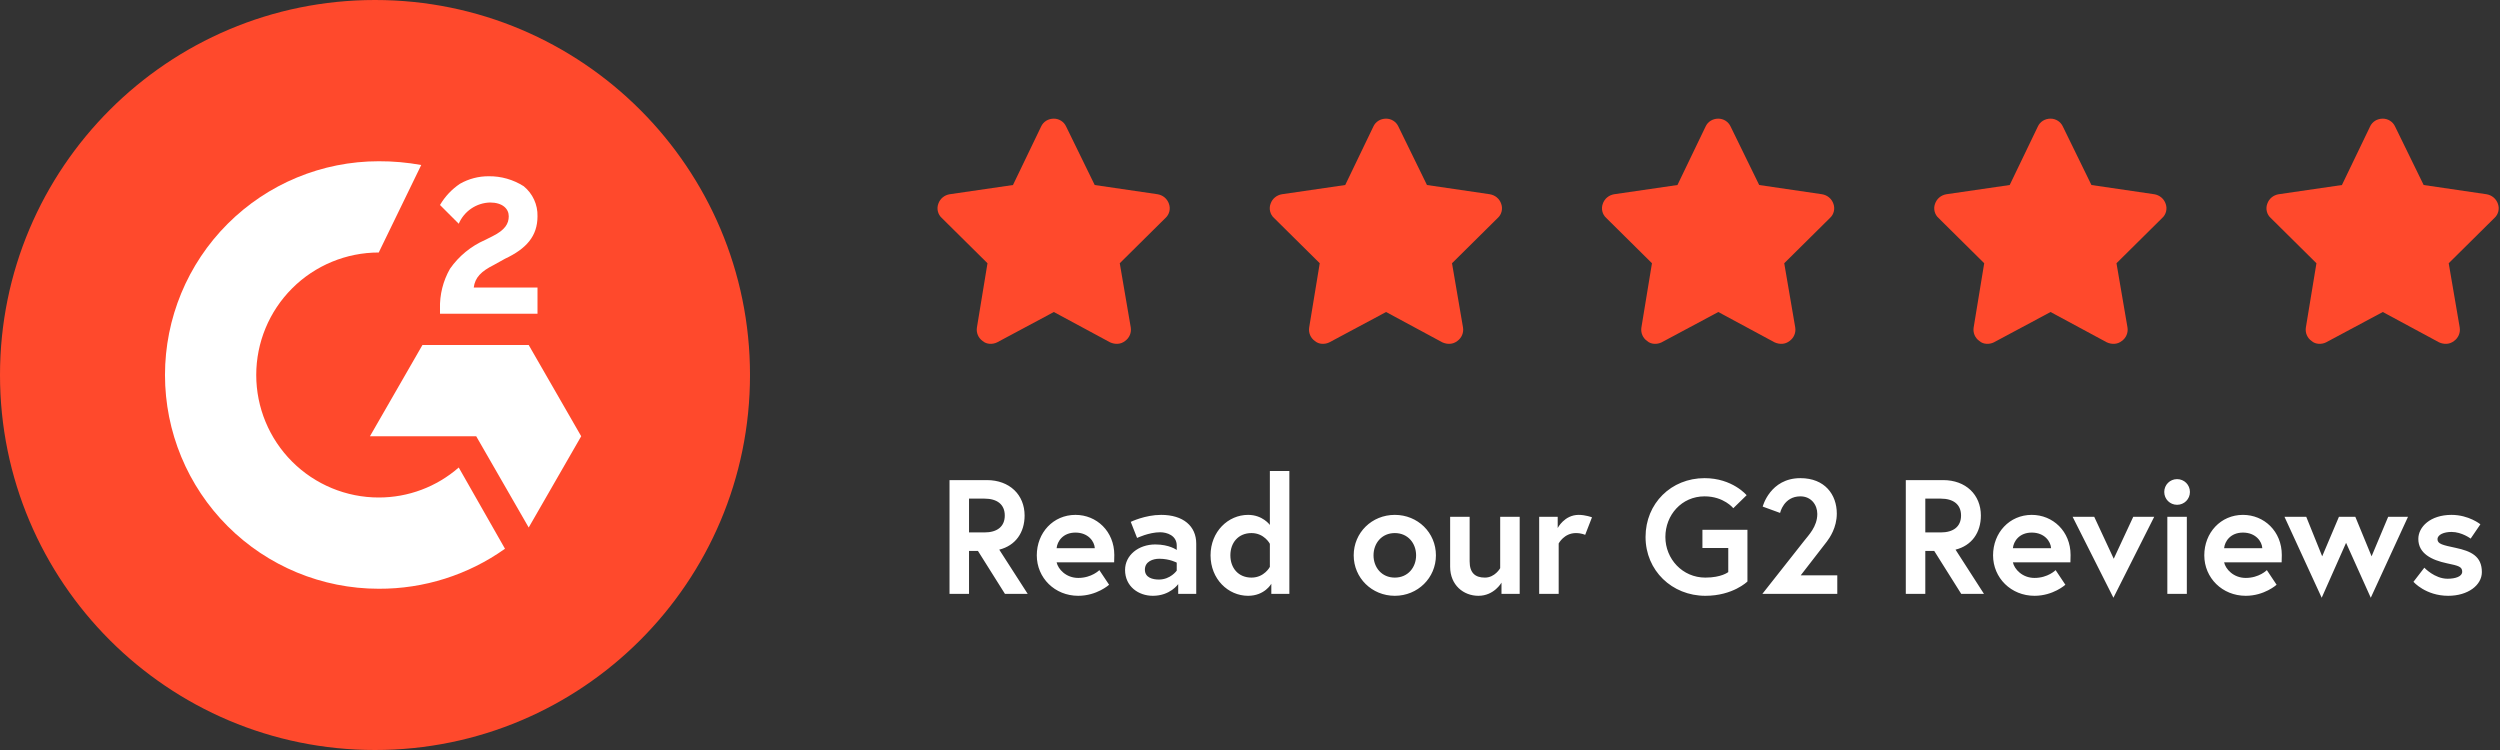
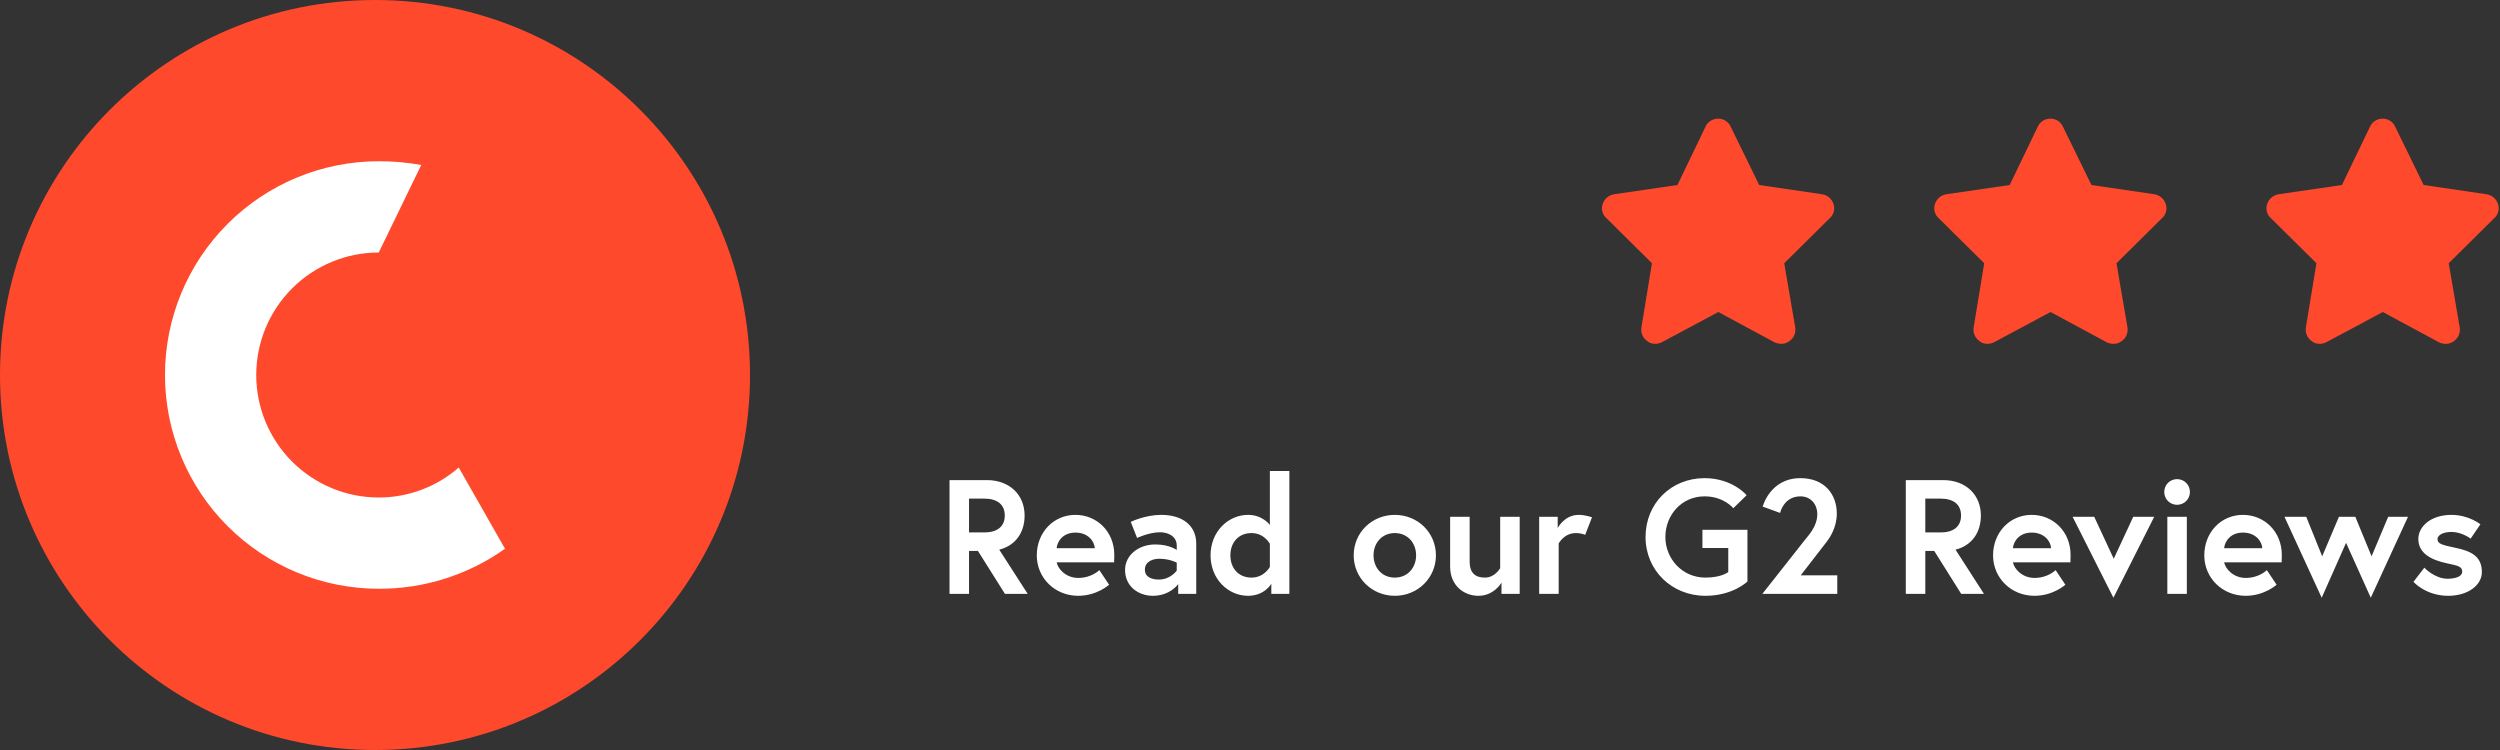
<svg xmlns="http://www.w3.org/2000/svg" width="200" height="60" viewBox="0 0 200 60" fill="none">
  <rect x="0" y="0" width="200" height="60" fill="#333333" stroke="none" />
  <g clip-path="url(#clip0_5503_17729)">
    <path d="M30 60C46.569 60 60 46.569 60 30C60 13.431 46.569 0 30 0C13.431 0 0 13.431 0 30C0 46.569 13.431 60 30 60Z" fill="#FF492C" />
-     <path d="M43 23H37.9C38 22.2 38.5 21.7 39.5 21.2L40.4 20.7C42.1 19.9 43 18.9 43 17.3C43.012 16.843 42.919 16.389 42.728 15.973C42.537 15.557 42.254 15.19 41.9 14.9C41.064 14.367 40.091 14.089 39.1 14.1C38.294 14.095 37.501 14.302 36.8 14.7C36.145 15.139 35.597 15.72 35.2 16.4L36.7 17.9C36.91 17.407 37.258 16.985 37.701 16.684C38.144 16.383 38.664 16.215 39.2 16.2C40.2 16.2 40.7 16.7 40.7 17.3C40.7 17.9 40.4 18.4 39.4 18.9L38.8 19.2C37.673 19.695 36.704 20.491 36 21.5C35.444 22.473 35.167 23.581 35.2 24.7V25.1H43V23Z" fill="white" />
-     <path d="M42.296 27.6H33.796L29.596 34.9H38.096L42.296 42.2L46.496 34.9L42.296 27.6Z" fill="white" />
    <path d="M30.299 39.8C27.7 39.8 25.207 38.767 23.37 36.93C21.532 35.092 20.499 32.599 20.499 30C20.499 27.401 21.532 24.908 23.37 23.07C25.207 21.233 27.7 20.2 30.299 20.2L33.699 13.2C32.577 12.997 31.439 12.896 30.299 12.9C25.764 12.9 21.415 14.702 18.208 17.909C15.001 21.115 13.199 25.465 13.199 30C13.199 34.535 15.001 38.885 18.208 42.092C21.415 45.298 25.764 47.1 30.299 47.1C33.918 47.116 37.45 45.997 40.399 43.9L36.699 37.4C34.928 38.95 32.653 39.803 30.299 39.8Z" fill="white" />
  </g>
-   <path d="M87.577 14.801L92.604 15.539C93.026 15.609 93.377 15.891 93.518 16.312C93.659 16.699 93.553 17.156 93.237 17.438L89.581 21.059L90.46 26.191C90.53 26.613 90.354 27.035 90.002 27.281C89.651 27.562 89.194 27.562 88.807 27.387L84.307 24.961L79.772 27.387C79.421 27.562 78.928 27.562 78.612 27.281C78.26 27.035 78.085 26.613 78.155 26.191L78.999 21.059L75.342 17.438C75.026 17.156 74.921 16.699 75.061 16.312C75.202 15.891 75.553 15.609 75.975 15.539L81.038 14.801L83.288 10.125C83.463 9.738 83.85 9.492 84.307 9.492C84.729 9.492 85.116 9.738 85.292 10.125L87.577 14.801Z" fill="#FF492C" />
-   <path d="M114.157 14.801L119.184 15.539C119.606 15.609 119.958 15.891 120.098 16.312C120.239 16.699 120.133 17.156 119.817 17.438L116.161 21.059L117.04 26.191C117.11 26.613 116.934 27.035 116.583 27.281C116.231 27.562 115.774 27.562 115.387 27.387L110.887 24.961L106.352 27.387C106.001 27.562 105.508 27.562 105.192 27.281C104.84 27.035 104.665 26.613 104.735 26.191L105.579 21.059L101.922 17.438C101.606 17.156 101.501 16.699 101.641 16.312C101.782 15.891 102.133 15.609 102.555 15.539L107.618 14.801L109.868 10.125C110.044 9.738 110.43 9.492 110.887 9.492C111.309 9.492 111.696 9.738 111.872 10.125L114.157 14.801Z" fill="#FF492C" />
  <path d="M140.735 14.801L145.762 15.539C146.184 15.609 146.536 15.891 146.676 16.312C146.817 16.699 146.712 17.156 146.395 17.438L142.739 21.059L143.618 26.191C143.688 26.613 143.512 27.035 143.161 27.281C142.809 27.562 142.352 27.562 141.965 27.387L137.465 24.961L132.93 27.387C132.579 27.562 132.087 27.562 131.77 27.281C131.419 27.035 131.243 26.613 131.313 26.191L132.157 21.059L128.501 17.438C128.184 17.156 128.079 16.699 128.219 16.312C128.36 15.891 128.712 15.609 129.133 15.539L134.196 14.801L136.446 10.125C136.622 9.738 137.008 9.492 137.465 9.492C137.887 9.492 138.274 9.738 138.45 10.125L140.735 14.801Z" fill="#FF492C" />
  <path d="M167.315 14.801L172.342 15.539C172.764 15.609 173.116 15.891 173.256 16.312C173.397 16.699 173.292 17.156 172.975 17.438L169.319 21.059L170.198 26.191C170.268 26.613 170.092 27.035 169.741 27.281C169.389 27.562 168.932 27.562 168.545 27.387L164.045 24.961L159.51 27.387C159.159 27.562 158.667 27.562 158.35 27.281C157.999 27.035 157.823 26.613 157.893 26.191L158.737 21.059L155.081 17.438C154.764 17.156 154.659 16.699 154.799 16.312C154.94 15.891 155.292 15.609 155.713 15.539L160.776 14.801L163.026 10.125C163.202 9.738 163.588 9.492 164.045 9.492C164.467 9.492 164.854 9.738 165.03 10.125L167.315 14.801Z" fill="#FF492C" />
  <path d="M193.893 14.801L198.92 15.539C199.342 15.609 199.694 15.891 199.835 16.312C199.975 16.699 199.87 17.156 199.553 17.438L195.897 21.059L196.776 26.191C196.846 26.613 196.67 27.035 196.319 27.281C195.967 27.562 195.51 27.562 195.124 27.387L190.624 24.961L186.088 27.387C185.737 27.562 185.245 27.562 184.928 27.281C184.577 27.035 184.401 26.613 184.471 26.191L185.315 21.059L181.659 17.438C181.342 17.156 181.237 16.699 181.378 16.312C181.518 15.891 181.87 15.609 182.292 15.539L187.354 14.801L189.604 10.125C189.78 9.738 190.167 9.492 190.624 9.492C191.045 9.492 191.432 9.738 191.608 10.125L193.893 14.801Z" fill="#FF492C" />
  <path d="M75.962 47.508V38.408H78.952C80.759 38.408 81.968 39.578 81.968 41.242C81.968 42.607 81.24 43.647 79.94 43.972L82.215 47.508H80.395L78.237 44.076H77.522V47.508H75.962ZM78.757 42.594C79.758 42.594 80.382 42.139 80.382 41.242C80.382 40.345 79.758 39.89 78.757 39.89H77.522V42.594H78.757ZM86.037 41.19C87.727 41.19 89.144 42.503 89.144 44.401C89.144 44.518 89.144 44.752 89.131 44.986H84.529C84.646 45.532 85.283 46.234 86.258 46.234C87.337 46.234 87.948 45.61 87.948 45.61L88.728 46.78C88.728 46.78 87.753 47.664 86.258 47.664C84.386 47.664 82.943 46.234 82.943 44.427C82.943 42.62 84.256 41.19 86.037 41.19ZM84.529 43.855H87.584C87.558 43.322 87.064 42.607 86.037 42.607C85.036 42.607 84.581 43.309 84.529 43.855ZM92.709 46.364C93.645 46.364 94.139 45.649 94.139 45.649V45.012C94.139 45.012 93.58 44.7 92.735 44.7C92.254 44.7 91.591 44.908 91.591 45.571C91.591 46.221 92.228 46.364 92.709 46.364ZM92.891 41.19C94.659 41.19 95.699 42.087 95.699 43.491V47.508H94.256V46.728C94.256 46.728 93.619 47.664 92.228 47.664C91.071 47.664 90.005 46.91 90.005 45.597C90.005 44.414 91.084 43.556 92.423 43.556C93.554 43.556 94.139 43.998 94.139 43.998V43.647C94.139 42.841 93.359 42.581 92.813 42.581C91.916 42.581 90.967 43.036 90.967 43.036L90.46 41.749C90.46 41.749 91.604 41.19 92.891 41.19ZM103.149 37.68V47.508H101.706V46.702C101.706 46.702 101.173 47.664 99.847 47.664C98.249 47.664 96.844 46.325 96.844 44.427C96.844 42.529 98.249 41.19 99.847 41.19C101.017 41.19 101.589 41.996 101.589 41.996V37.68H103.149ZM101.589 45.35V43.504C101.589 43.504 101.147 42.646 100.12 42.646C99.067 42.646 98.43 43.413 98.43 44.427C98.43 45.441 99.067 46.208 100.12 46.208C101.147 46.208 101.589 45.35 101.589 45.35ZM111.585 41.19C113.418 41.19 114.874 42.607 114.874 44.427C114.874 46.234 113.418 47.664 111.585 47.664C109.752 47.664 108.296 46.234 108.296 44.427C108.296 42.607 109.752 41.19 111.585 41.19ZM111.585 46.208C112.638 46.208 113.288 45.389 113.288 44.427C113.288 43.465 112.638 42.646 111.585 42.646C110.532 42.646 109.882 43.465 109.882 44.427C109.882 45.389 110.532 46.208 111.585 46.208ZM118.273 47.664C117.09 47.664 116.011 46.819 116.011 45.337V41.346H117.571V44.908C117.571 45.818 118 46.208 118.793 46.208C119.599 46.208 120.015 45.454 120.015 45.454V41.346H121.575V47.508H120.119V46.611C120.119 46.611 119.534 47.664 118.273 47.664ZM126.293 41.19C126.852 41.19 127.359 41.385 127.359 41.385L126.813 42.789C126.813 42.789 126.527 42.646 126.072 42.646C125.123 42.646 124.694 43.478 124.694 43.478V47.508H123.134V41.346H124.616V42.243C124.616 42.243 125.149 41.19 126.293 41.19ZM136.428 46.208C137.728 46.208 138.261 45.766 138.261 45.766V43.842H136.194V42.386H139.795V46.52C139.795 46.52 138.638 47.664 136.428 47.664C133.763 47.664 131.644 45.649 131.644 42.958C131.644 40.267 133.698 38.252 136.363 38.252C138.599 38.252 139.73 39.617 139.73 39.617L138.664 40.657C138.664 40.657 137.91 39.708 136.363 39.708C134.53 39.708 133.23 41.203 133.23 42.958C133.23 44.713 134.595 46.208 136.428 46.208ZM140.99 47.508L144.331 43.27C144.669 42.828 145.384 42.139 145.384 41.112C145.384 40.384 144.89 39.708 144.032 39.708C142.693 39.708 142.407 41.034 142.407 41.034L141.016 40.527C141.016 40.527 141.601 38.252 144.032 38.252C145.995 38.252 146.944 39.578 146.944 41.086C146.944 42.217 146.372 43.023 146.151 43.322L144.058 46.026H146.983V47.508H140.99ZM152.464 47.508V38.408H155.454C157.261 38.408 158.47 39.578 158.47 41.242C158.47 42.607 157.742 43.647 156.442 43.972L158.717 47.508H156.897L154.739 44.076H154.024V47.508H152.464ZM155.259 42.594C156.26 42.594 156.884 42.139 156.884 41.242C156.884 40.345 156.26 39.89 155.259 39.89H154.024V42.594H155.259ZM162.539 41.19C164.229 41.19 165.646 42.503 165.646 44.401C165.646 44.518 165.646 44.752 165.633 44.986H161.031C161.148 45.532 161.785 46.234 162.76 46.234C163.839 46.234 164.45 45.61 164.45 45.61L165.23 46.78C165.23 46.78 164.255 47.664 162.76 47.664C160.888 47.664 159.445 46.234 159.445 44.427C159.445 42.62 160.758 41.19 162.539 41.19ZM161.031 43.855H164.086C164.06 43.322 163.566 42.607 162.539 42.607C161.538 42.607 161.083 43.309 161.031 43.855ZM165.81 41.346H167.539L169.099 44.7L170.659 41.346H172.336L169.073 47.82L165.81 41.346ZM173.387 47.508V41.346H174.947V47.508H173.387ZM173.14 39.357C173.14 38.785 173.595 38.33 174.167 38.33C174.739 38.33 175.194 38.785 175.194 39.357C175.194 39.929 174.739 40.384 174.167 40.384C173.595 40.384 173.14 39.929 173.14 39.357ZM179.437 41.19C181.127 41.19 182.544 42.503 182.544 44.401C182.544 44.518 182.544 44.752 182.531 44.986H177.929C178.046 45.532 178.683 46.234 179.658 46.234C180.737 46.234 181.348 45.61 181.348 45.61L182.128 46.78C182.128 46.78 181.153 47.664 179.658 47.664C177.786 47.664 176.343 46.234 176.343 44.427C176.343 42.62 177.656 41.19 179.437 41.19ZM177.929 43.855H180.984C180.958 43.322 180.464 42.607 179.437 42.607C178.436 42.607 177.981 43.309 177.929 43.855ZM182.759 41.346H184.501L185.775 44.505L187.114 41.346H188.427L189.727 44.505L191.053 41.346H192.639L189.662 47.82L187.686 43.426L185.736 47.82L182.759 41.346ZM193.076 46.546L193.947 45.415C193.947 45.415 194.766 46.299 195.806 46.299C196.443 46.299 196.976 46.117 196.976 45.74C196.976 45.337 196.69 45.259 195.754 45.064C194.532 44.804 193.466 44.284 193.466 43.114C193.466 42.152 194.428 41.19 196.118 41.19C197.509 41.19 198.432 41.944 198.432 41.944L197.652 43.088C197.652 43.088 196.95 42.555 196.118 42.555C195.533 42.555 195 42.763 195 43.14C195 43.517 195.416 43.608 196.456 43.829C197.678 44.089 198.549 44.492 198.549 45.766C198.549 46.819 197.431 47.664 195.858 47.664C194.051 47.664 193.076 46.546 193.076 46.546Z" fill="white" />
  <defs>
    <clipPath id="clip0_5503_17729">
      <rect width="60" height="60" fill="white" />
    </clipPath>
  </defs>
</svg>